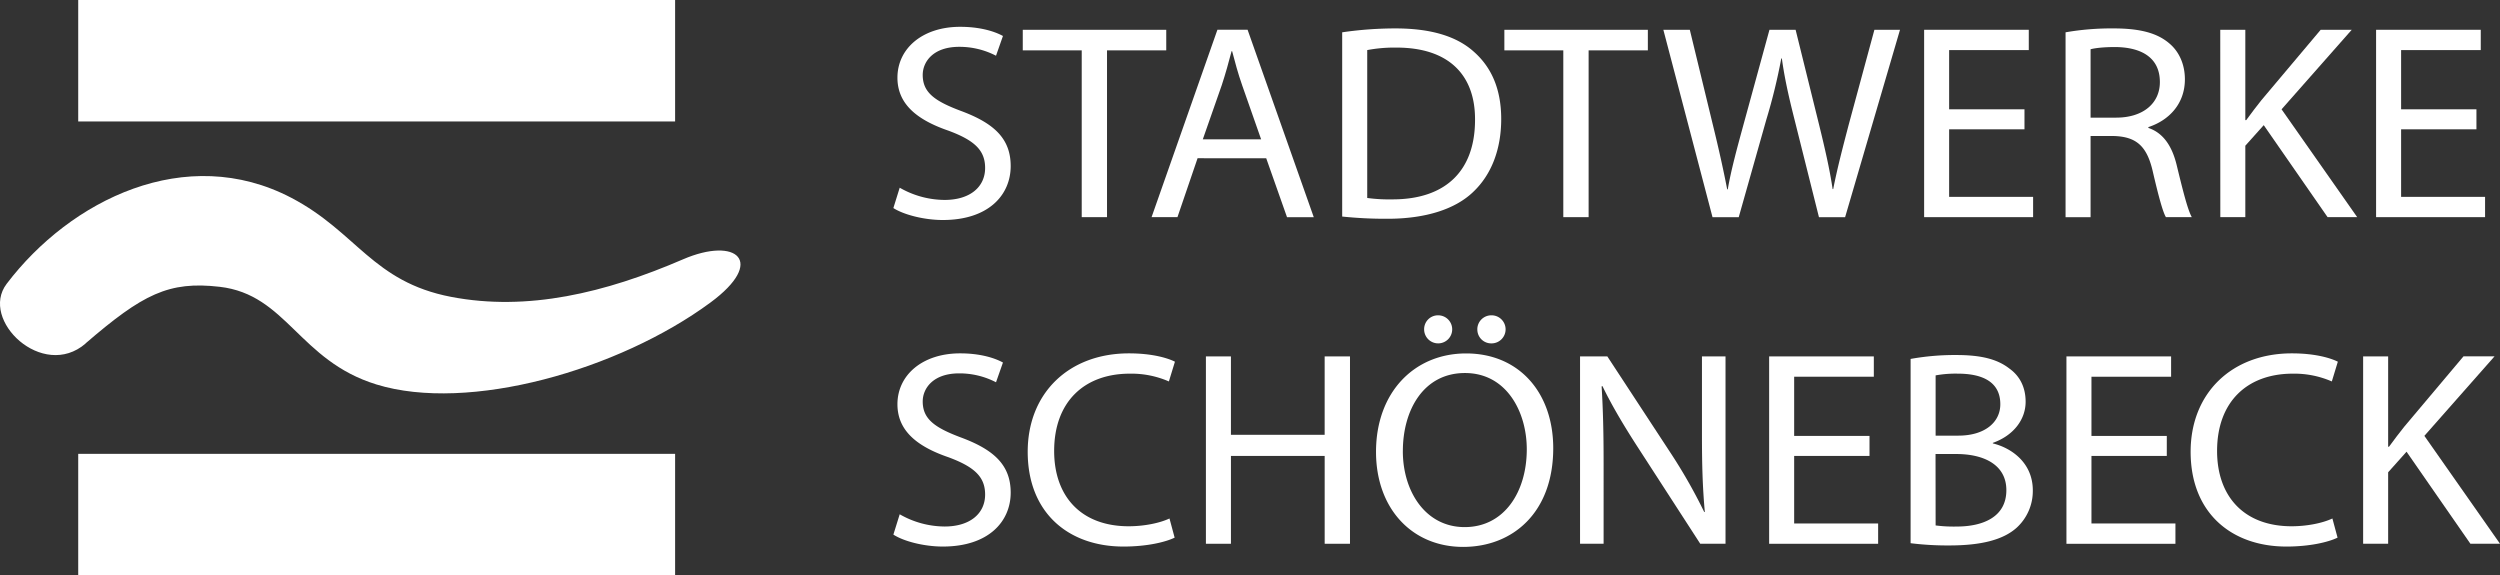
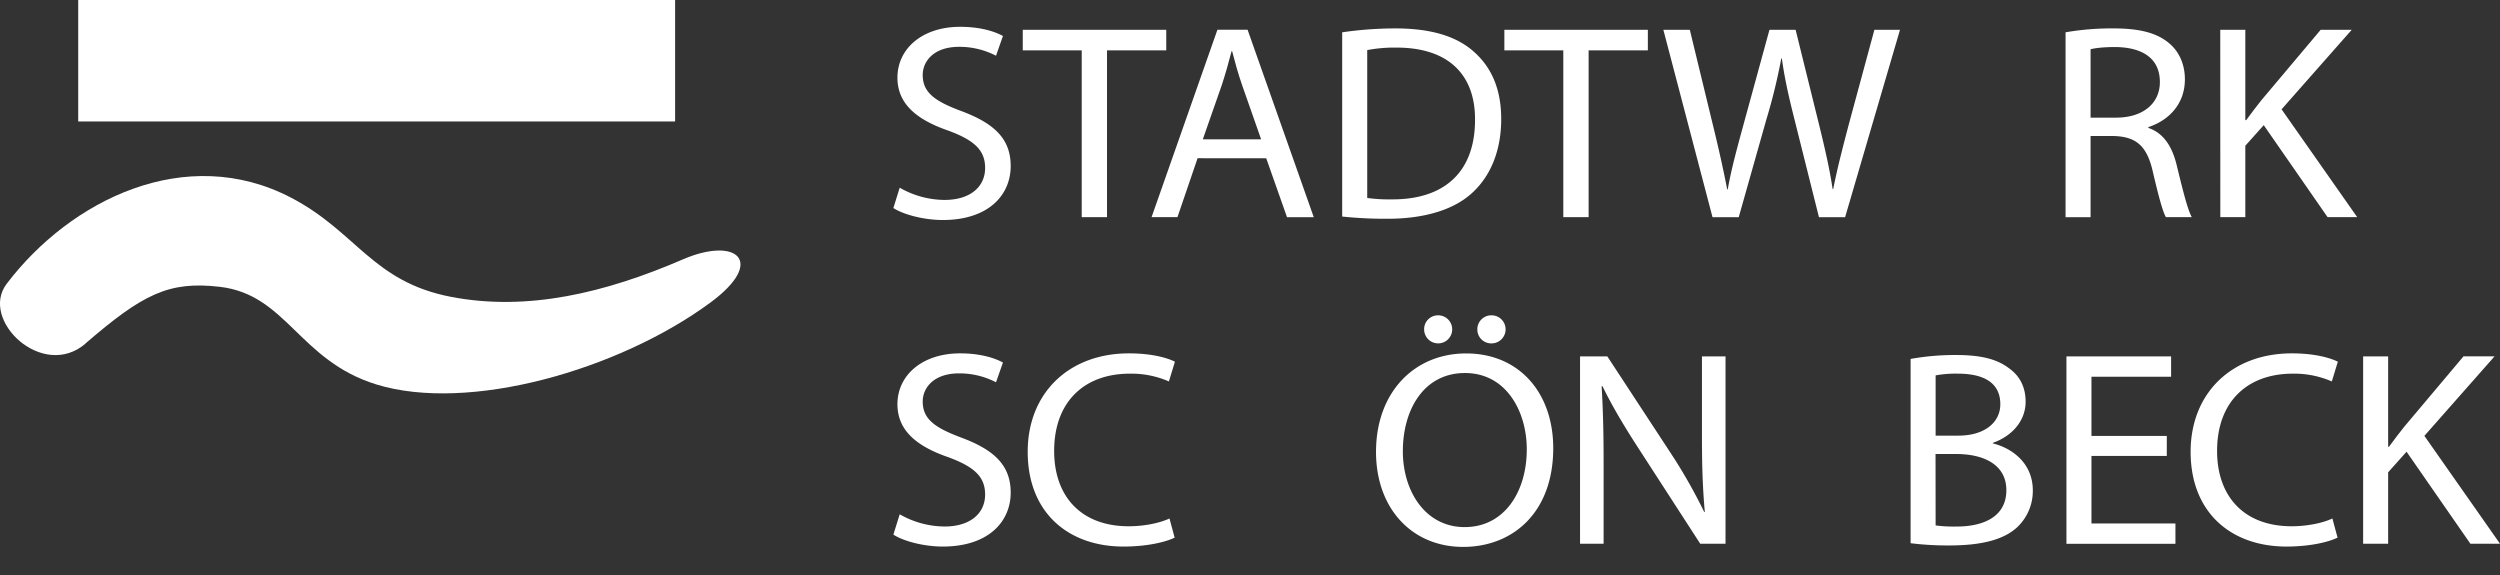
<svg xmlns="http://www.w3.org/2000/svg" viewBox="0 0 1443 332.06">
  <rect x="0" y="0" width="1443" height="332.06" fill="#333333" stroke="none" />
  <defs>
    <style>.a{fill:#fff;}</style>
  </defs>
  <rect class="a" x="45.15" width="344.52" height="70.11" />
-   <rect class="a" x="45.15" y="261.96" width="344.52" height="70.1" />
  <path class="a" d="M731.31,475.5a52.59,52.59,0,0,0,25.9,7.06c14.76,0,23.4-7.54,23.4-18.45,0-10.11-6-15.89-21.09-21.5C741.27,436.35,730,427.2,730,412c0-16.85,14.44-29.36,36.18-29.36,11.45,0,19.75,2.57,24.72,5.29l-4,11.4a45.74,45.74,0,0,0-21.24-5.14c-15.27,0-21.07,8.83-21.07,16.21,0,10.1,6.79,15.08,22.23,20.85,18.92,7.06,28.55,15.9,28.55,31.77,0,16.69-12.78,31.13-39.17,31.13-10.78,0-22.57-3.05-28.55-6.9Z" transform="translate(-212 -367.16)" />
  <polygon class="a" points="624.37 29.07 590.34 29.07 590.34 17.2 673.16 17.2 673.16 29.07 638.97 29.07 638.97 125.34 624.37 125.34 624.37 29.07" />
  <path class="a" d="M939.92,447.58,929,416.45c-2.49-7.06-4.15-13.47-5.81-19.73h-.33c-1.66,6.42-3.49,13-5.65,19.57l-10.95,31.29Zm-36.68,10.91-11.61,34H876.69l38-108.15h17.42L970.3,492.51H954.86l-12-34Z" transform="translate(-212 -367.16)" />
  <path class="a" d="M1001.16,481.43a95,95,0,0,0,14.6.81c30.87,0,47.63-16.69,47.63-45.89.17-25.51-14.77-41.72-45.31-41.72a84.15,84.15,0,0,0-16.92,1.44Zm-14.45-95.62a213.24,213.24,0,0,1,30.71-2.25c20.75,0,35.52,4.65,45.31,13.48,10,8.82,15.77,21.34,15.77,38.83s-5.65,32.09-16.1,42c-10.46,10.11-27.72,15.56-49.46,15.56a241.83,241.83,0,0,1-26.23-1.28Z" transform="translate(-212 -367.16)" />
  <polygon class="a" points="902.34 29.07 868.32 29.07 868.32 17.2 951.14 17.2 951.14 29.07 916.95 29.07 916.95 125.34 902.34 125.34 902.34 29.07" />
  <path class="a" d="M1200.46,492.51l-28.37-108.15h15.27l13.27,54.72c3.32,13.47,6.31,26.95,8.3,37.38h.34c1.82-10.75,5.3-23.58,9.12-37.54l14.94-54.56h15.1L1262,439.24c3.15,12.83,6.14,25.67,7.79,37.06h.34c2.32-11.87,5.48-23.91,9-37.38l14.77-54.56h14.78L1277,492.51h-15.1l-14.1-56.32c-3.49-13.8-5.82-24.39-7.31-35.3h-.33a330.21,330.21,0,0,1-8.63,35.3l-15.93,56.32Z" transform="translate(-212 -367.16)" />
-   <polygon class="a" points="1168.53 74.64 1125.04 74.64 1125.04 113.63 1173.51 113.63 1173.51 125.34 1110.61 125.34 1110.61 17.19 1171.01 17.19 1171.01 28.91 1125.04 28.91 1125.04 63.09 1168.53 63.09 1168.53 74.64" />
  <path class="a" d="M1418.68,435.06h14.77c15.44,0,25.23-8.18,25.23-20.53,0-14-10.45-20.06-25.72-20.22-7,0-12,.64-14.28,1.28Zm-14.44-49.25a154.86,154.86,0,0,1,27.72-2.25c15.44,0,25.39,2.73,32.37,8.82,5.64,4.82,8.79,12.2,8.79,20.54,0,14.28-9.3,23.75-21.08,27.6V441c8.64,2.89,13.78,10.59,16.43,21.82,3.66,15.08,6.31,25.52,8.64,29.68h-14.94c-1.82-3-4.31-12.35-7.46-25.83-3.32-14.92-9.3-20.54-22.42-21h-13.61v46.86h-14.44Z" transform="translate(-212 -367.16)" />
  <path class="a" d="M1493.53,384.36H1508v52.15h.51c3-4.17,6-8,8.79-11.55l34.19-40.6h17.92l-40.49,45.89,43.65,62.25h-17.09l-36.85-53.1L1508,451.27V492.5h-14.43Z" transform="translate(-212 -367.16)" />
-   <polygon class="a" points="1429.4 74.64 1385.92 74.64 1385.92 113.63 1434.38 113.63 1434.38 125.34 1371.48 125.34 1371.48 17.19 1431.89 17.19 1431.89 28.91 1385.92 28.91 1385.92 63.09 1429.4 63.09 1429.4 74.64" />
  <path class="a" d="M731.31,664a52.59,52.59,0,0,0,25.9,7.06c14.76,0,23.4-7.54,23.4-18.45,0-10.11-6-15.89-21.09-21.5C741.27,624.87,730,615.72,730,600.48c0-16.85,14.44-29.36,36.18-29.36,11.45,0,19.75,2.57,24.72,5.29l-4,11.4a45.74,45.74,0,0,0-21.24-5.14c-15.27,0-21.07,8.83-21.07,16.21,0,10.1,6.8,15.08,22.23,20.85,18.93,7.06,28.55,15.9,28.55,31.77,0,16.69-12.78,31.13-39.17,31.13-10.78,0-22.57-3-28.54-6.9Z" transform="translate(-212 -367.16)" />
  <path class="a" d="M890,677.49c-5.31,2.57-15.93,5.14-29.54,5.14-31.53,0-55.27-19.26-55.27-54.71,0-33.86,23.74-56.8,58.43-56.8,13.93,0,22.74,2.88,26.55,4.81l-3.49,11.4a54.07,54.07,0,0,0-22.57-4.49c-26.22,0-43.65,16.2-43.65,44.6,0,26.47,15.77,43.48,43,43.48,8.79,0,17.76-1.76,23.57-4.49Z" transform="translate(-212 -367.16)" />
-   <polygon class="a" points="710.49 205.72 710.49 250.97 764.59 250.97 764.59 205.72 779.21 205.72 779.21 313.86 764.6 313.86 764.6 263.16 710.5 263.16 710.5 313.86 696.05 313.86 696.05 205.72 710.49 205.72" />
  <path class="a" d="M1064.71,557.16a8.08,8.08,0,0,1,8.14-8h.16a8.1,8.1,0,0,1-.16,16.2,8,8,0,0,1-8.13-8.18Zm-30.7,0a8,8,0,0,1,8.06-8h.07a8.1,8.1,0,1,1-8.13,8Zm-12.29,70.44c0,23.1,13,43.8,35.69,43.8,22.9,0,35.85-20.38,35.85-44.93,0-21.5-11.62-44-35.68-44-23.9,0-35.85,21.34-35.85,45.09Zm86.81-1.77c0,37.23-23.41,57-52,57-29.55,0-50.29-22.14-50.29-54.87,0-34.34,22.07-56.8,52-56.8,30.54,0,50.29,22.62,50.29,54.71" transform="translate(-212 -367.16)" />
  <path class="a" d="M1124,681V572.89h15.76l35.85,54.7a304.14,304.14,0,0,1,20.08,35.14l.33-.15c-1.32-14.45-1.65-27.61-1.65-44.45V572.89h13.6V681h-14.6l-35.51-54.88c-7.8-12-15.27-24.38-20.92-36.1l-.49.16c.83,13.64,1.15,26.64,1.15,44.61V681Z" transform="translate(-212 -367.16)" />
-   <polygon class="a" points="1079.08 263.16 1035.59 263.16 1035.59 302.15 1084.06 302.15 1084.06 313.87 1021.15 313.87 1021.15 205.72 1081.57 205.72 1081.57 217.44 1035.59 217.44 1035.59 251.61 1079.08 251.61 1079.08 263.16" />
  <path class="a" d="M1329.24,670.44a80.31,80.31,0,0,0,12.11.64c14.94,0,28.72-5.3,28.72-21,0-14.76-13.11-20.86-28.88-20.86h-12Zm0-51.83h13.11c15.26,0,24.23-7.7,24.23-18.13,0-12.68-9.95-17.65-24.57-17.65a65.13,65.13,0,0,0-12.77,1Zm-14.44-44.28a144,144,0,0,1,26.39-2.25c14.44,0,23.73,2.41,30.7,7.86,5.81,4.17,9.3,10.59,9.3,19.1,0,10.43-7.14,19.57-18.92,23.74v.32c10.62,2.57,23.07,11.08,23.07,27.12a28.7,28.7,0,0,1-9.46,21.66c-7.8,6.9-20.41,10.11-38.67,10.11a173,173,0,0,1-22.41-1.29Z" transform="translate(-212 -367.16)" />
  <polygon class="a" points="1250.67 263.16 1207.19 263.16 1207.19 302.15 1255.66 302.15 1255.66 313.87 1192.75 313.87 1192.75 205.72 1253.16 205.72 1253.16 217.44 1207.19 217.44 1207.19 251.61 1250.68 251.61 1250.67 263.16" />
  <path class="a" d="M1561.24,677.49c-5.31,2.57-15.93,5.14-29.54,5.14-31.54,0-55.27-19.26-55.27-54.71,0-33.86,23.73-56.8,58.42-56.8,13.94,0,22.74,2.88,26.55,4.81l-3.47,11.4a54.16,54.16,0,0,0-22.58-4.49c-26.22,0-43.65,16.2-43.65,44.6,0,26.47,15.77,43.48,43,43.48,8.79,0,17.76-1.76,23.56-4.49Z" transform="translate(-212 -367.16)" />
  <path class="a" d="M1576,572.88h14.44V625h.5c3-4.17,6-8,8.8-11.55l34.19-40.6h17.92l-40.5,45.89L1655,681h-17.09l-36.85-53.11-10.62,11.87V681H1576Z" transform="translate(-212 -367.16)" />
  <path class="a" d="M261.36,565.48C236.65,586.76,200,551.89,215.83,531c36.81-48.5,103.52-81.47,164.33-49.66,37.72,19.74,46.88,48.45,92.2,57.17,44.1,8.47,88.89-2.25,133.89-21.67,30.83-13.3,48.21,1.11,15.74,25-52.94,39-139.58,63.63-192.73,47.23-44.72-13.79-51.77-51.92-90.49-56.37-29.38-3.39-44.34,4.21-77.41,32.69" transform="translate(-212 -367.16)" />
</svg>